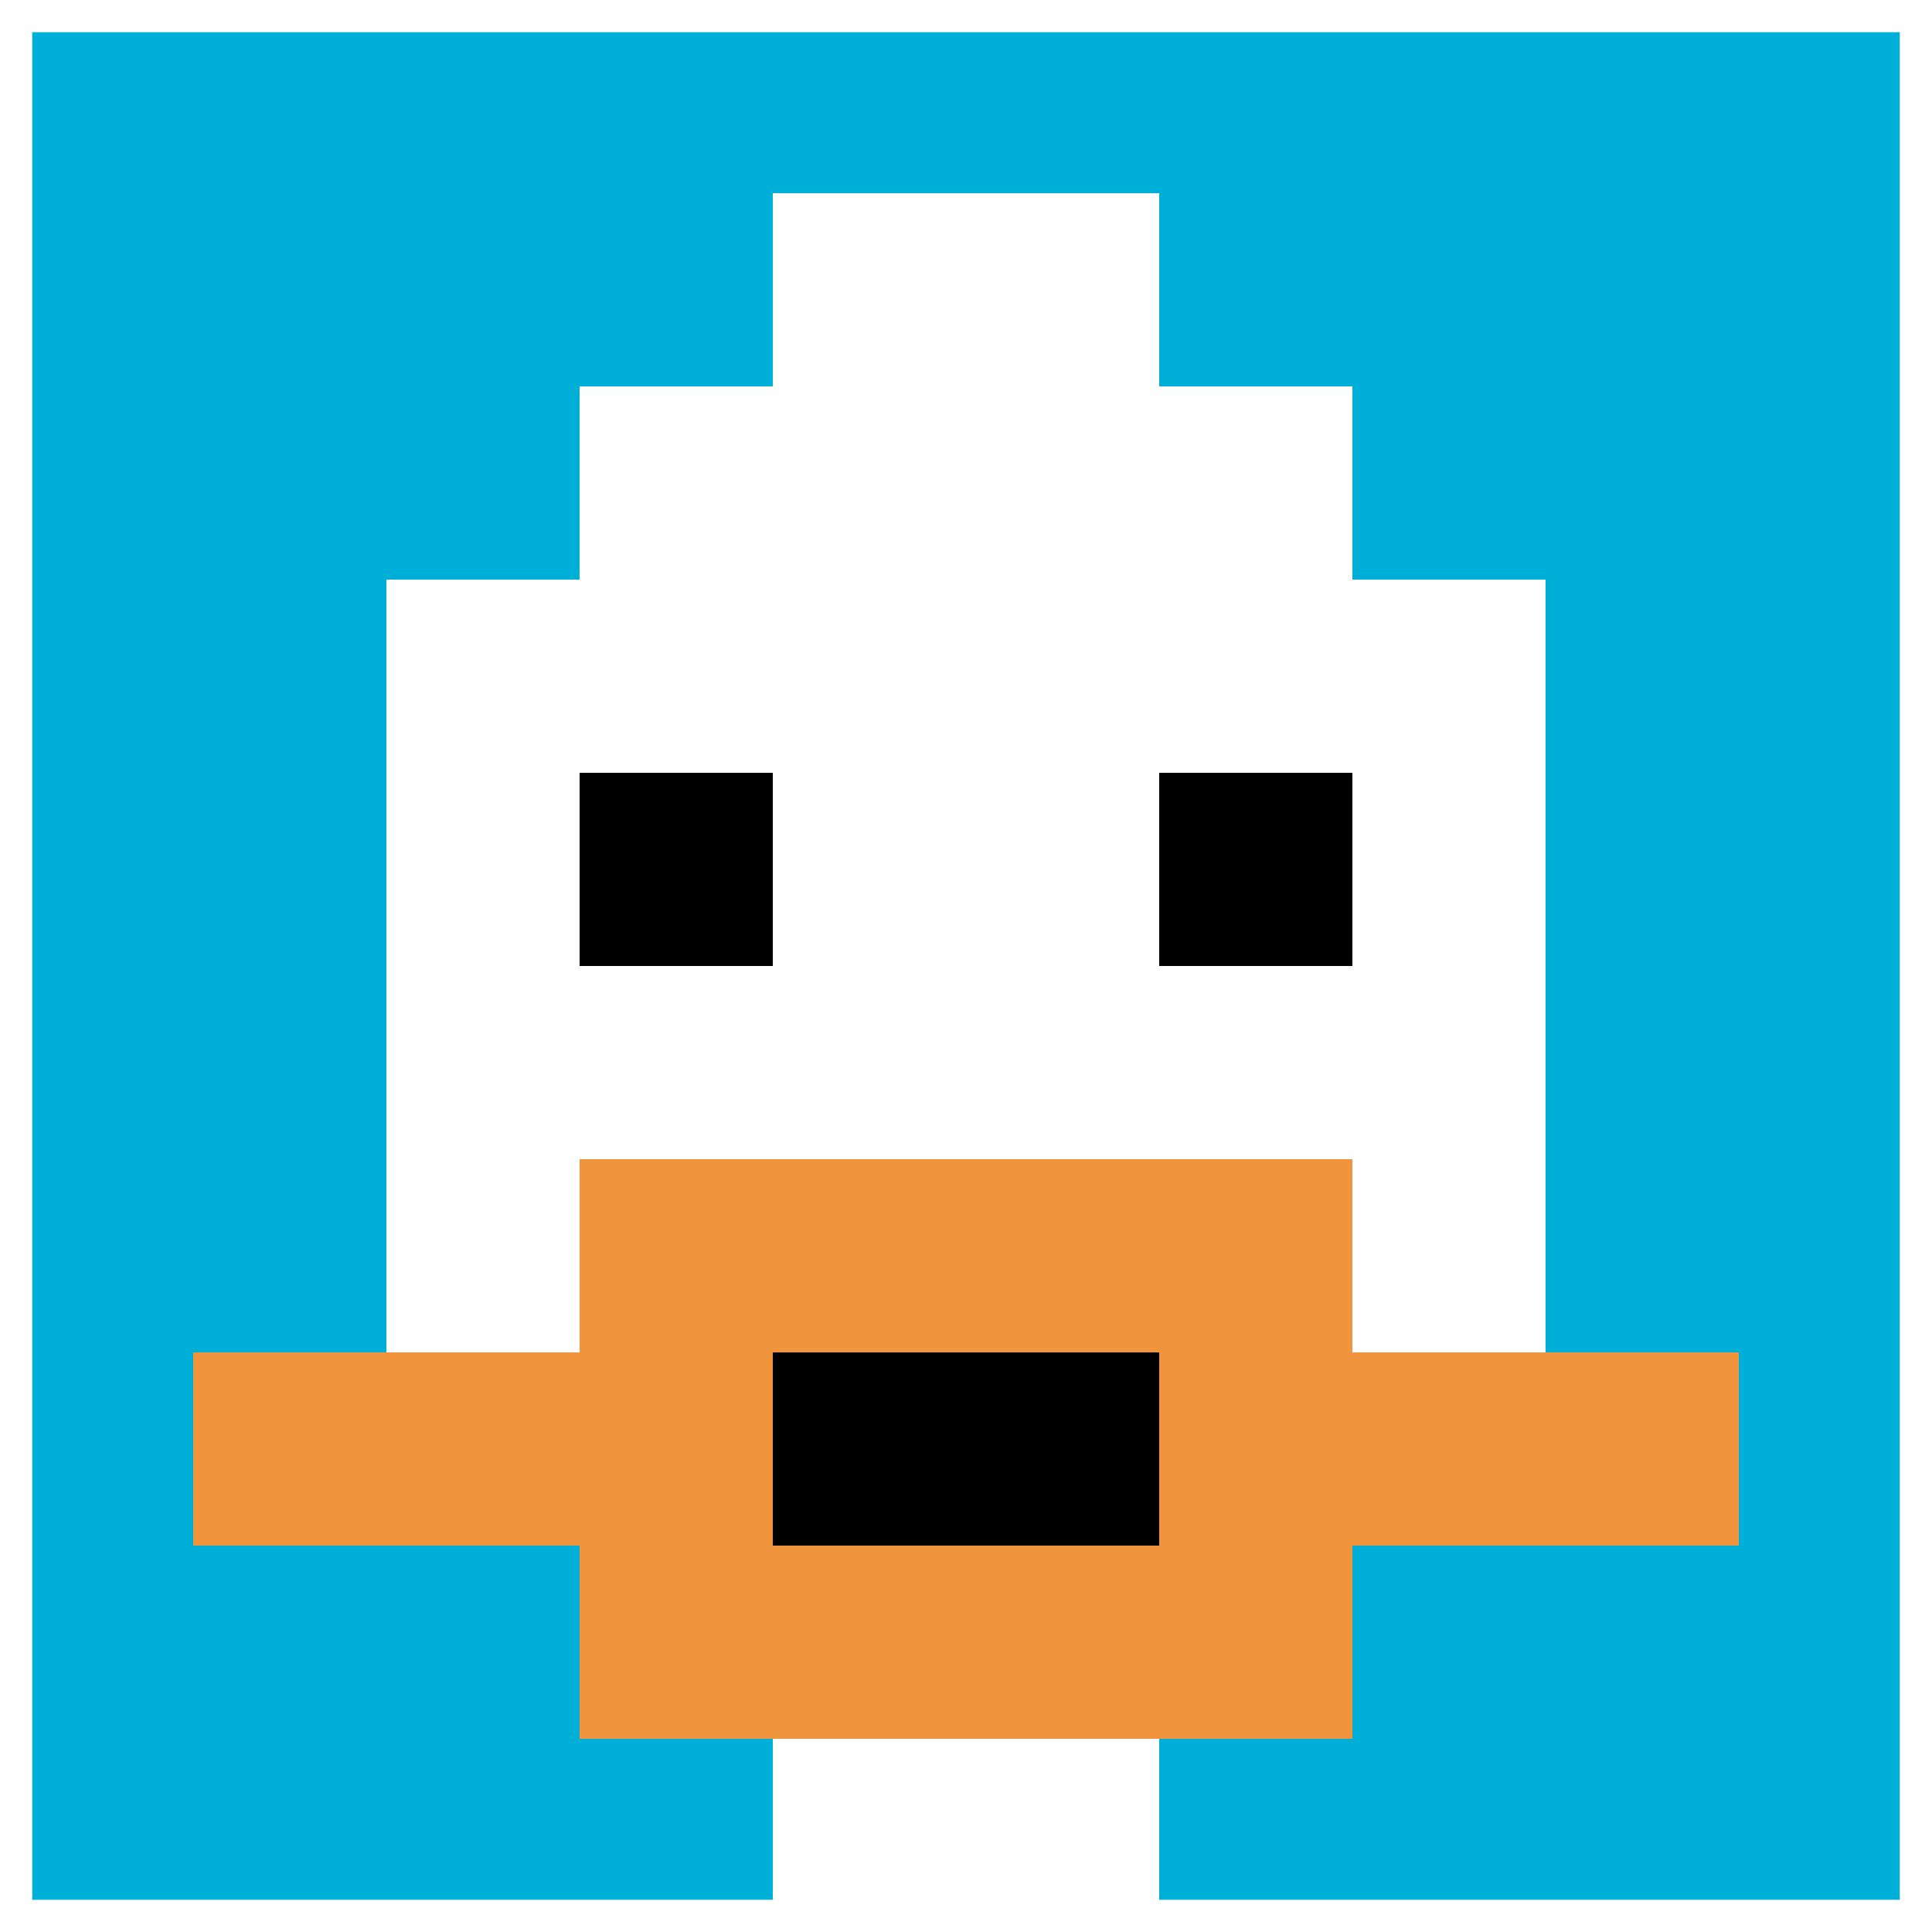
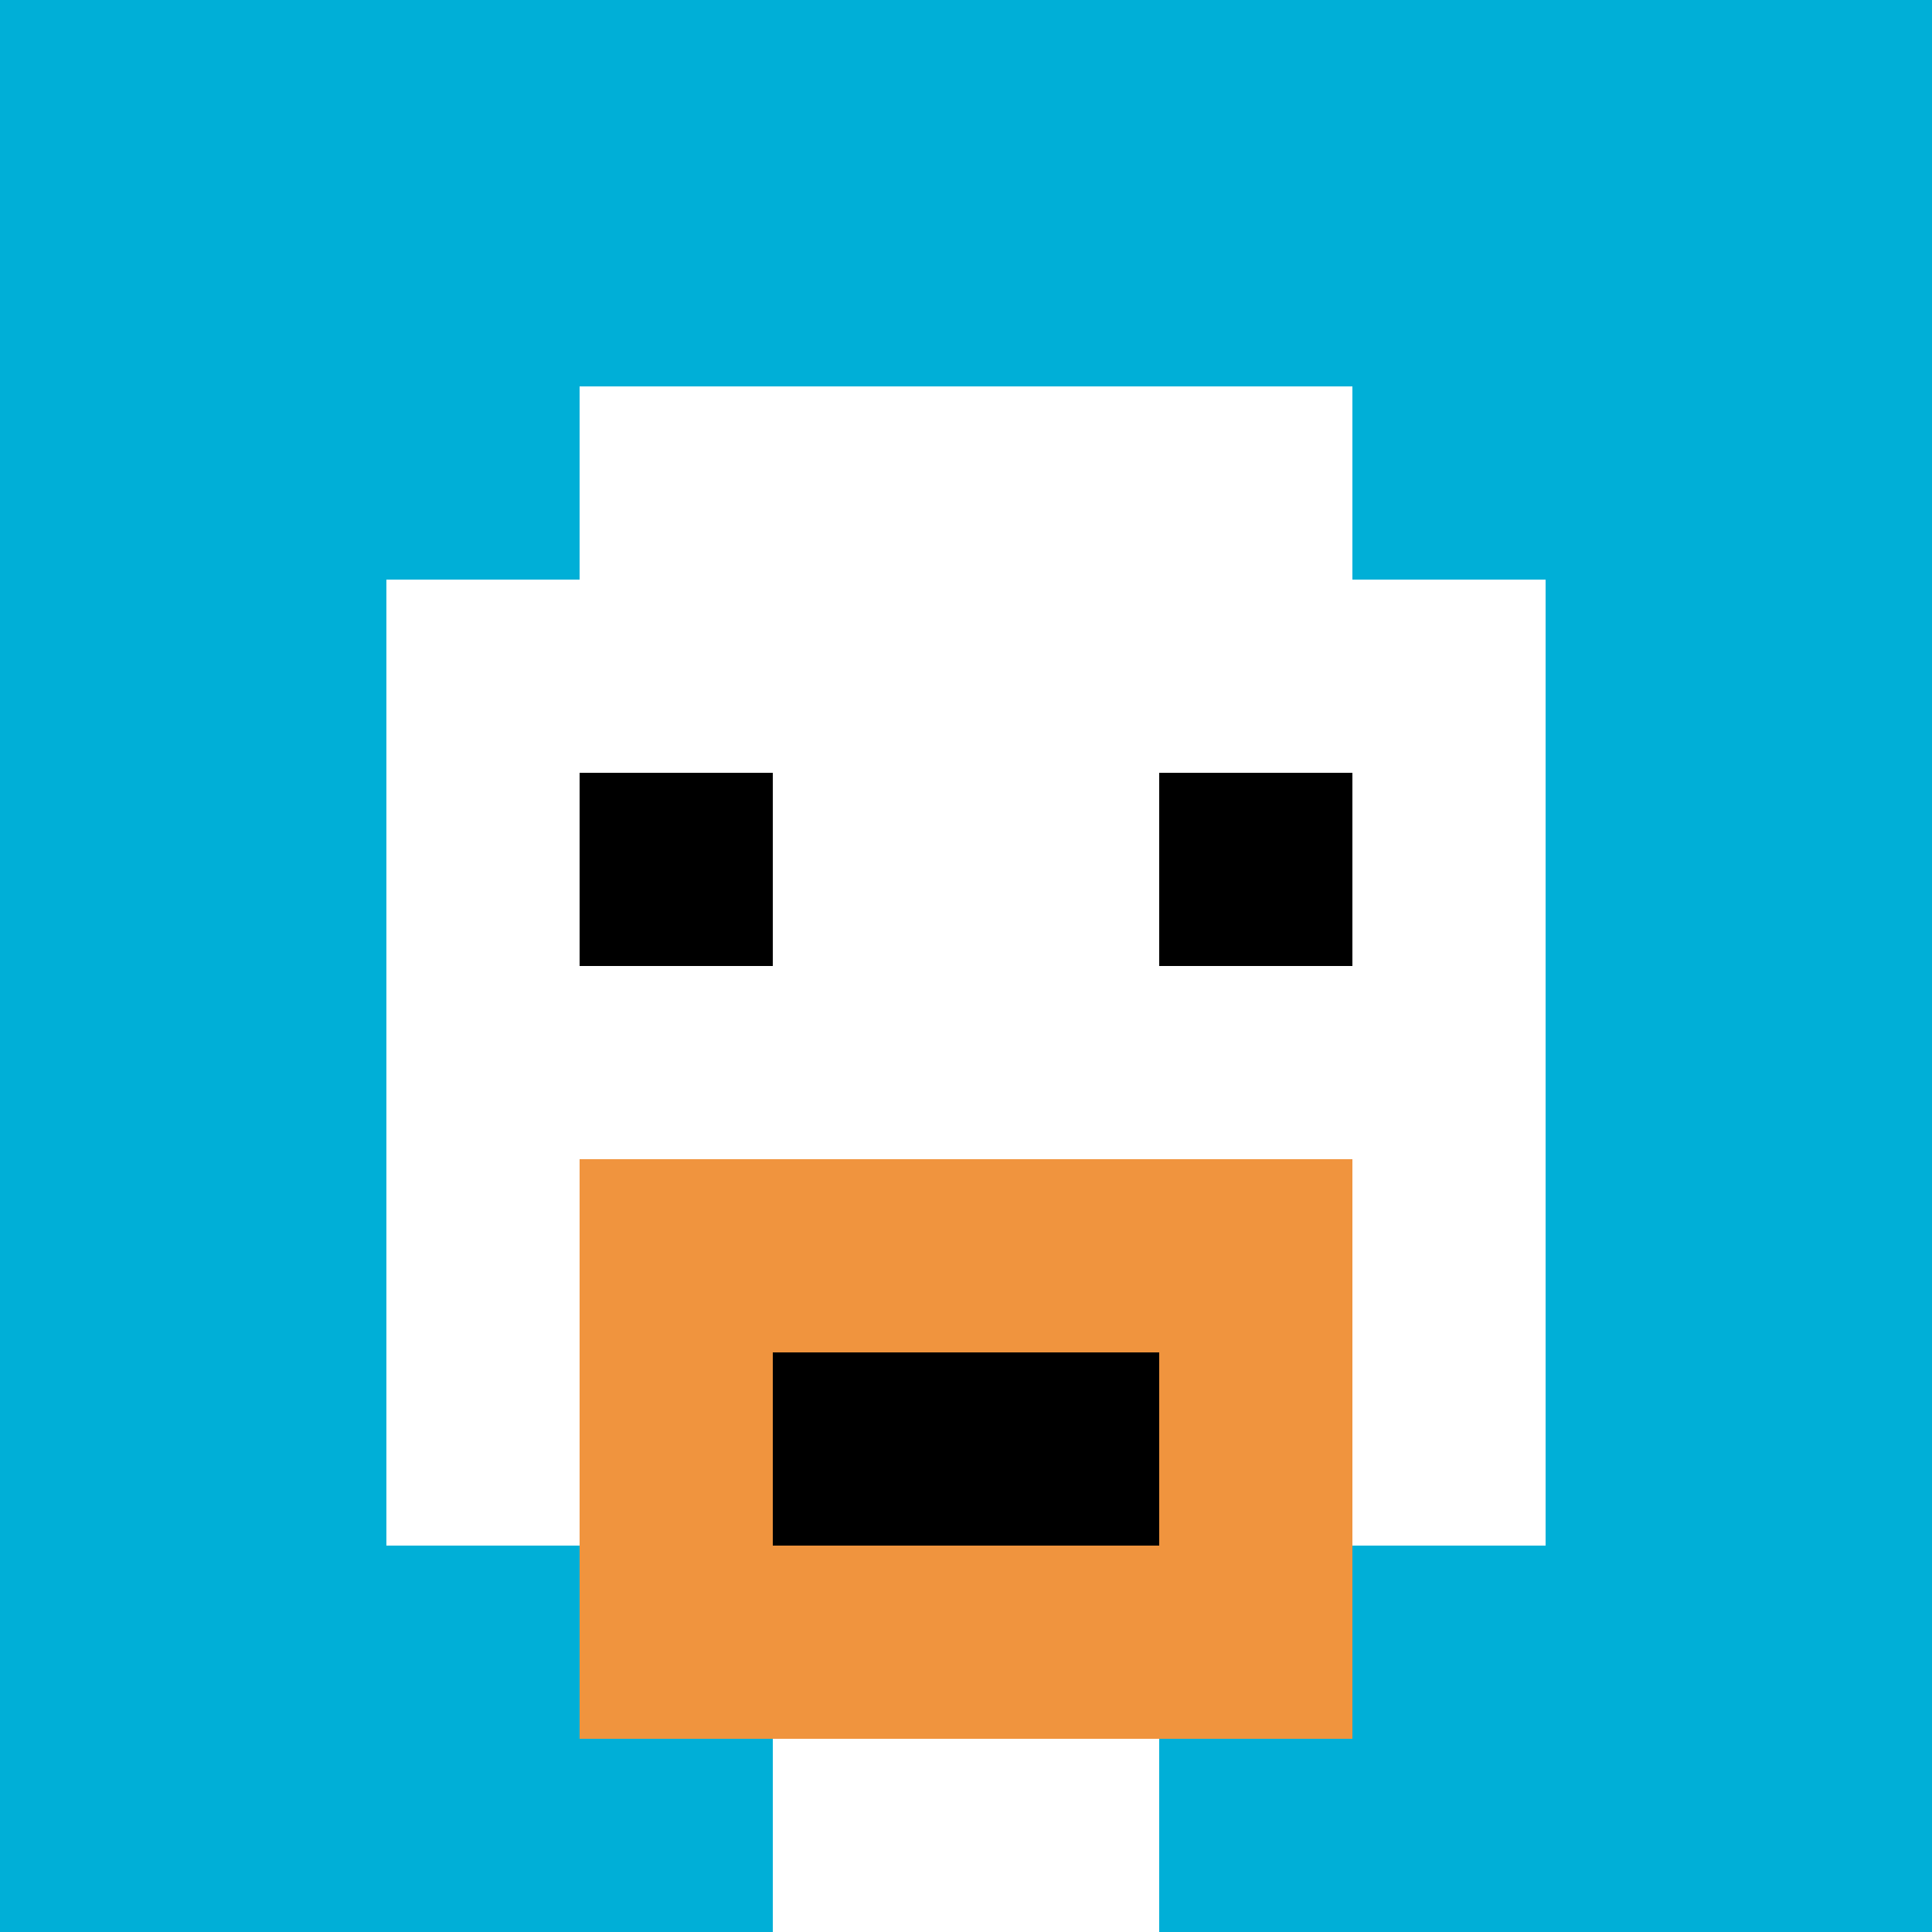
<svg xmlns="http://www.w3.org/2000/svg" version="1.1" width="756" height="756">
  <title>'goose-pfp-430688' by Dmitri Cherniak</title>
  <desc>seed=430688
backgroundColor=#ffffff
padding=81
innerPadding=0
timeout=3200
dimension=1
border=true
Save=function(){return n.handleSave()}
frame=683

Rendered at Sun Sep 15 2024 01:01:21 GMT-0700 (Pacific Daylight Time)
Generated in &lt;1ms
</desc>
  <defs />
-   <rect width="100%" height="100%" fill="#ffffff" />
  <g>
    <g id="0-0">
      <rect x="0" y="0" height="756" width="756" fill="#00AFD7" />
      <g>
        <rect id="0-0-3-2-4-7" x="226.8" y="151.2" width="302.4" height="529.2" fill="#ffffff" />
        <rect id="0-0-2-3-6-5" x="151.2" y="226.8" width="453.6" height="378" fill="#ffffff" />
        <rect id="0-0-4-8-2-2" x="302.4" y="604.8" width="151.2" height="151.2" fill="#ffffff" />
-         <rect id="0-0-1-7-8-1" x="75.6" y="529.2" width="604.8" height="75.6" fill="#F0943E" />
        <rect id="0-0-3-6-4-3" x="226.8" y="453.6" width="302.4" height="226.8" fill="#F0943E" />
        <rect id="0-0-4-7-2-1" x="302.4" y="529.2" width="151.2" height="75.6" fill="#000000" />
        <rect id="0-0-3-4-1-1" x="226.8" y="302.4" width="75.6" height="75.6" fill="#000000" />
        <rect id="0-0-6-4-1-1" x="453.6" y="302.4" width="75.6" height="75.6" fill="#000000" />
-         <rect id="0-0-4-1-2-2" x="302.4" y="75.6" width="151.2" height="151.2" fill="#ffffff" />
      </g>
-       <rect x="0" y="0" stroke="white" stroke-width="25.2" height="756" width="756" fill="none" />
    </g>
  </g>
</svg>